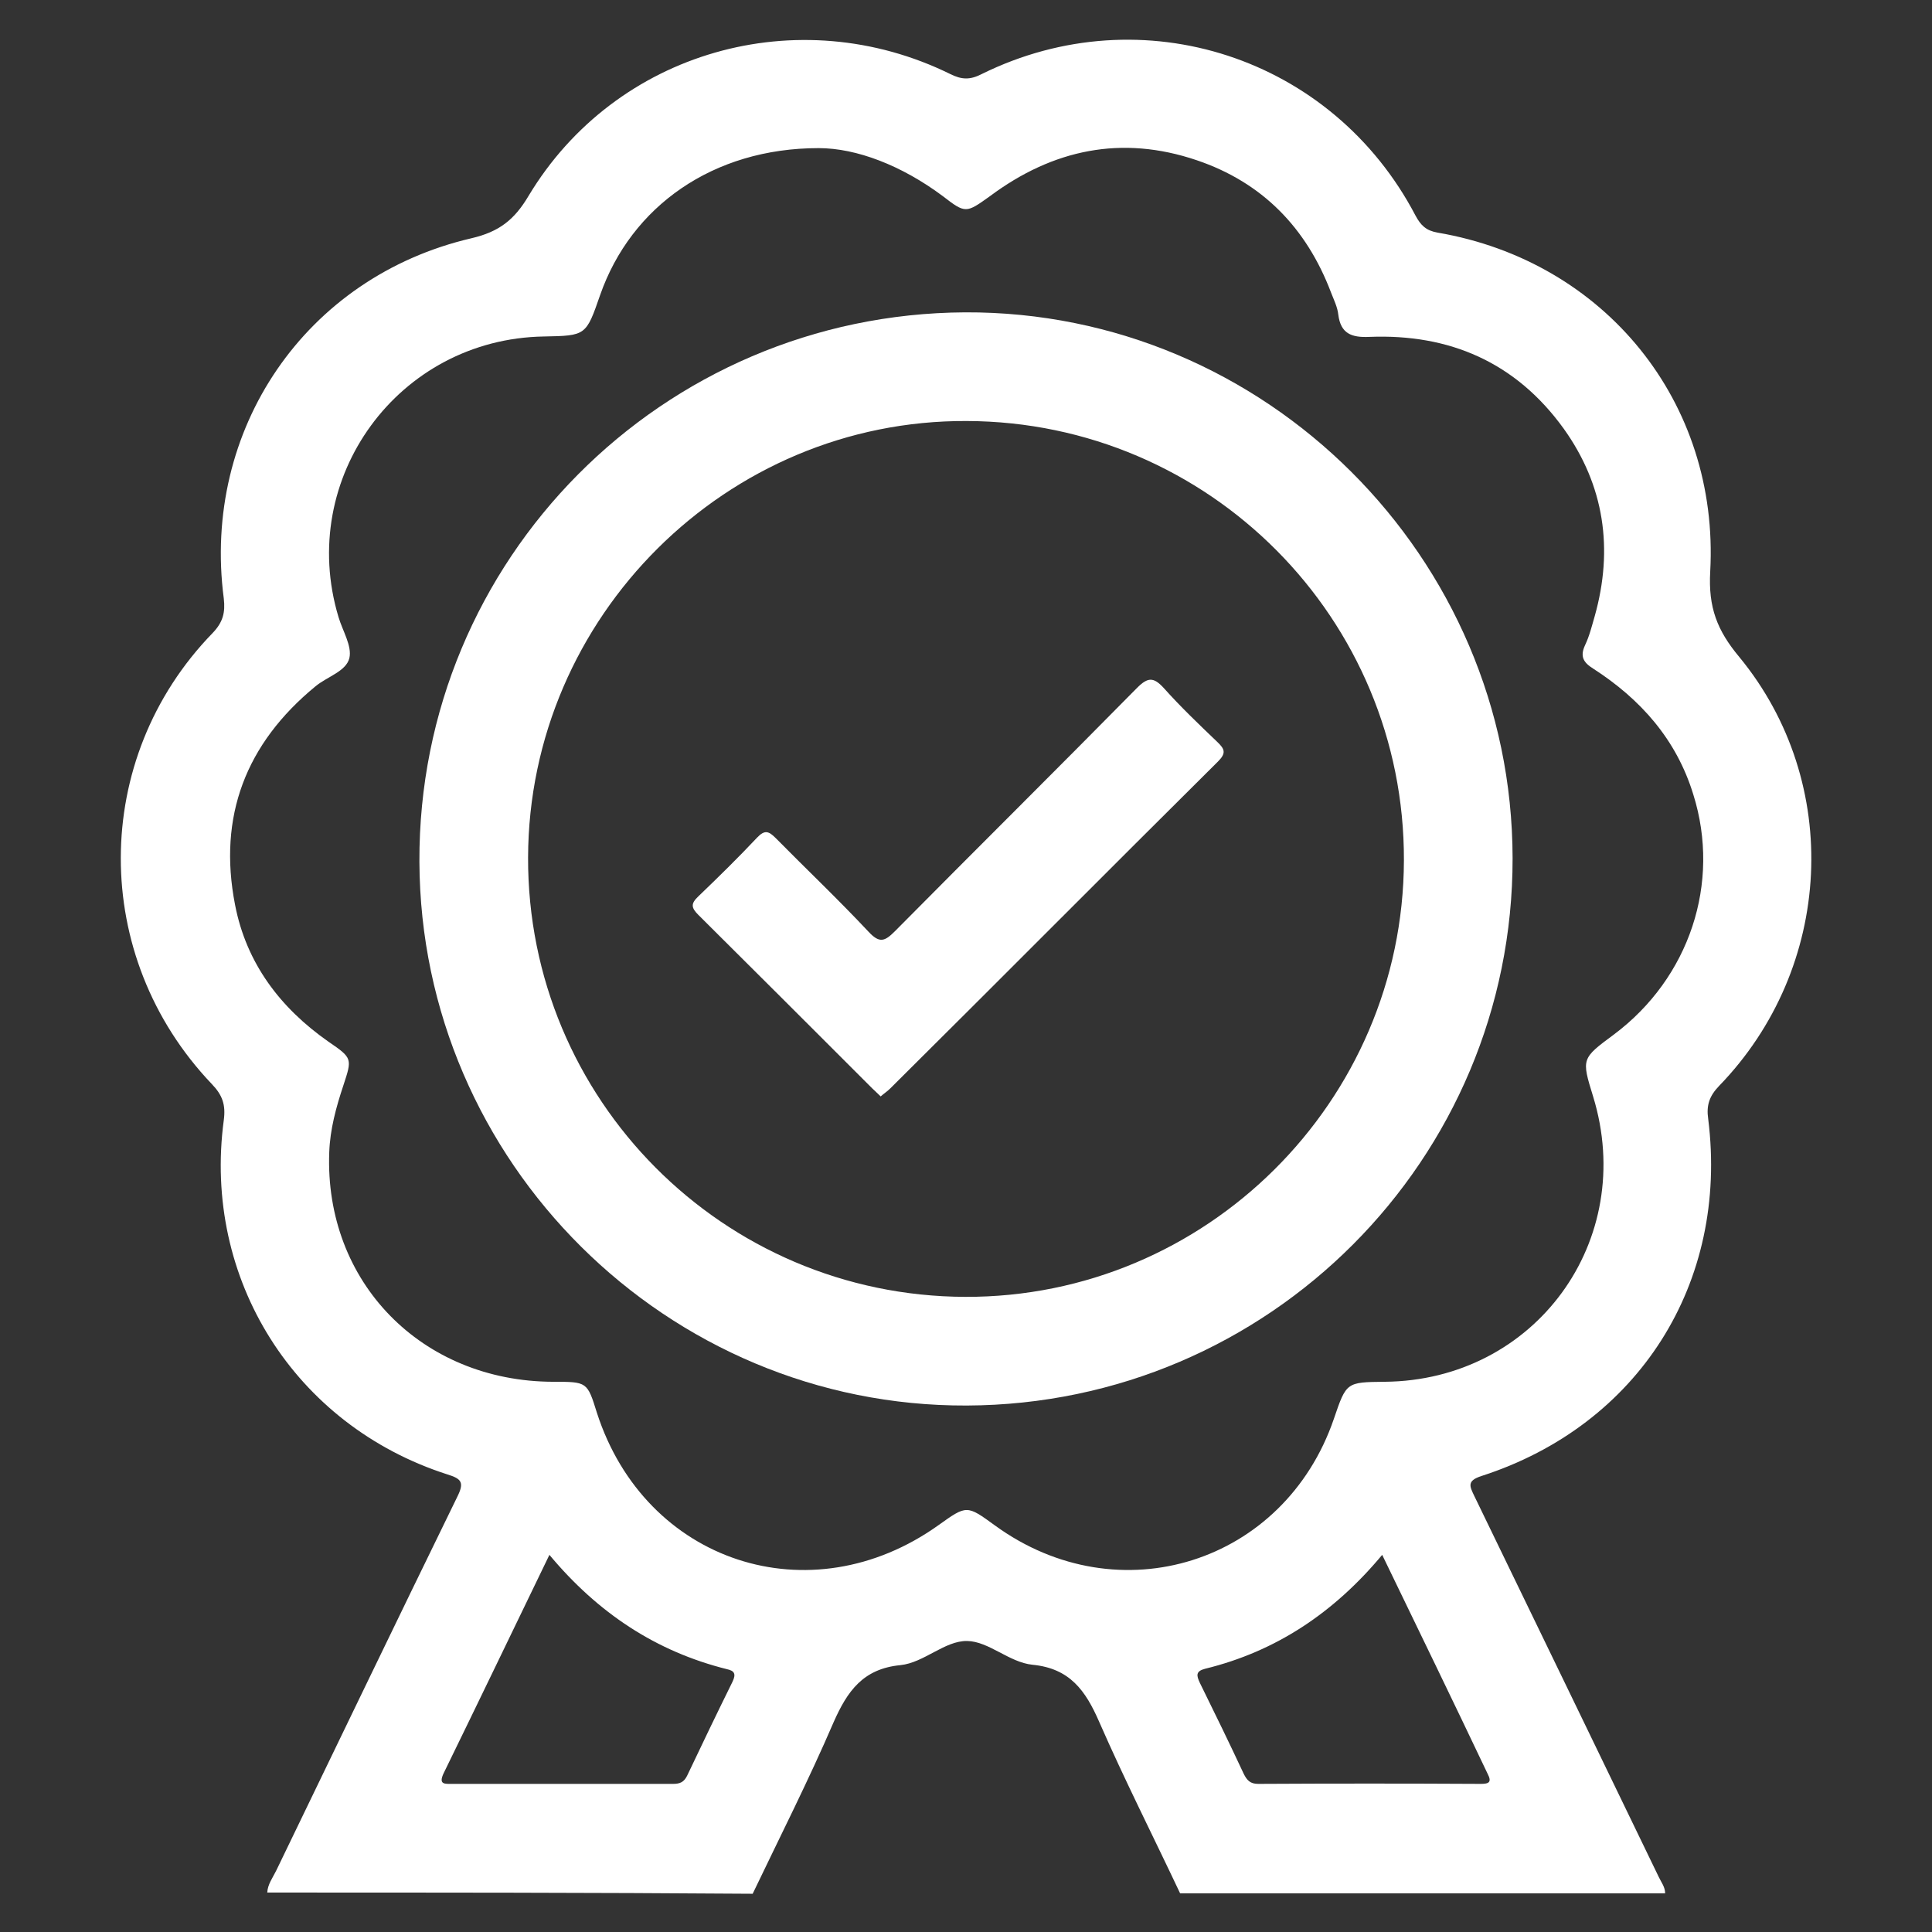
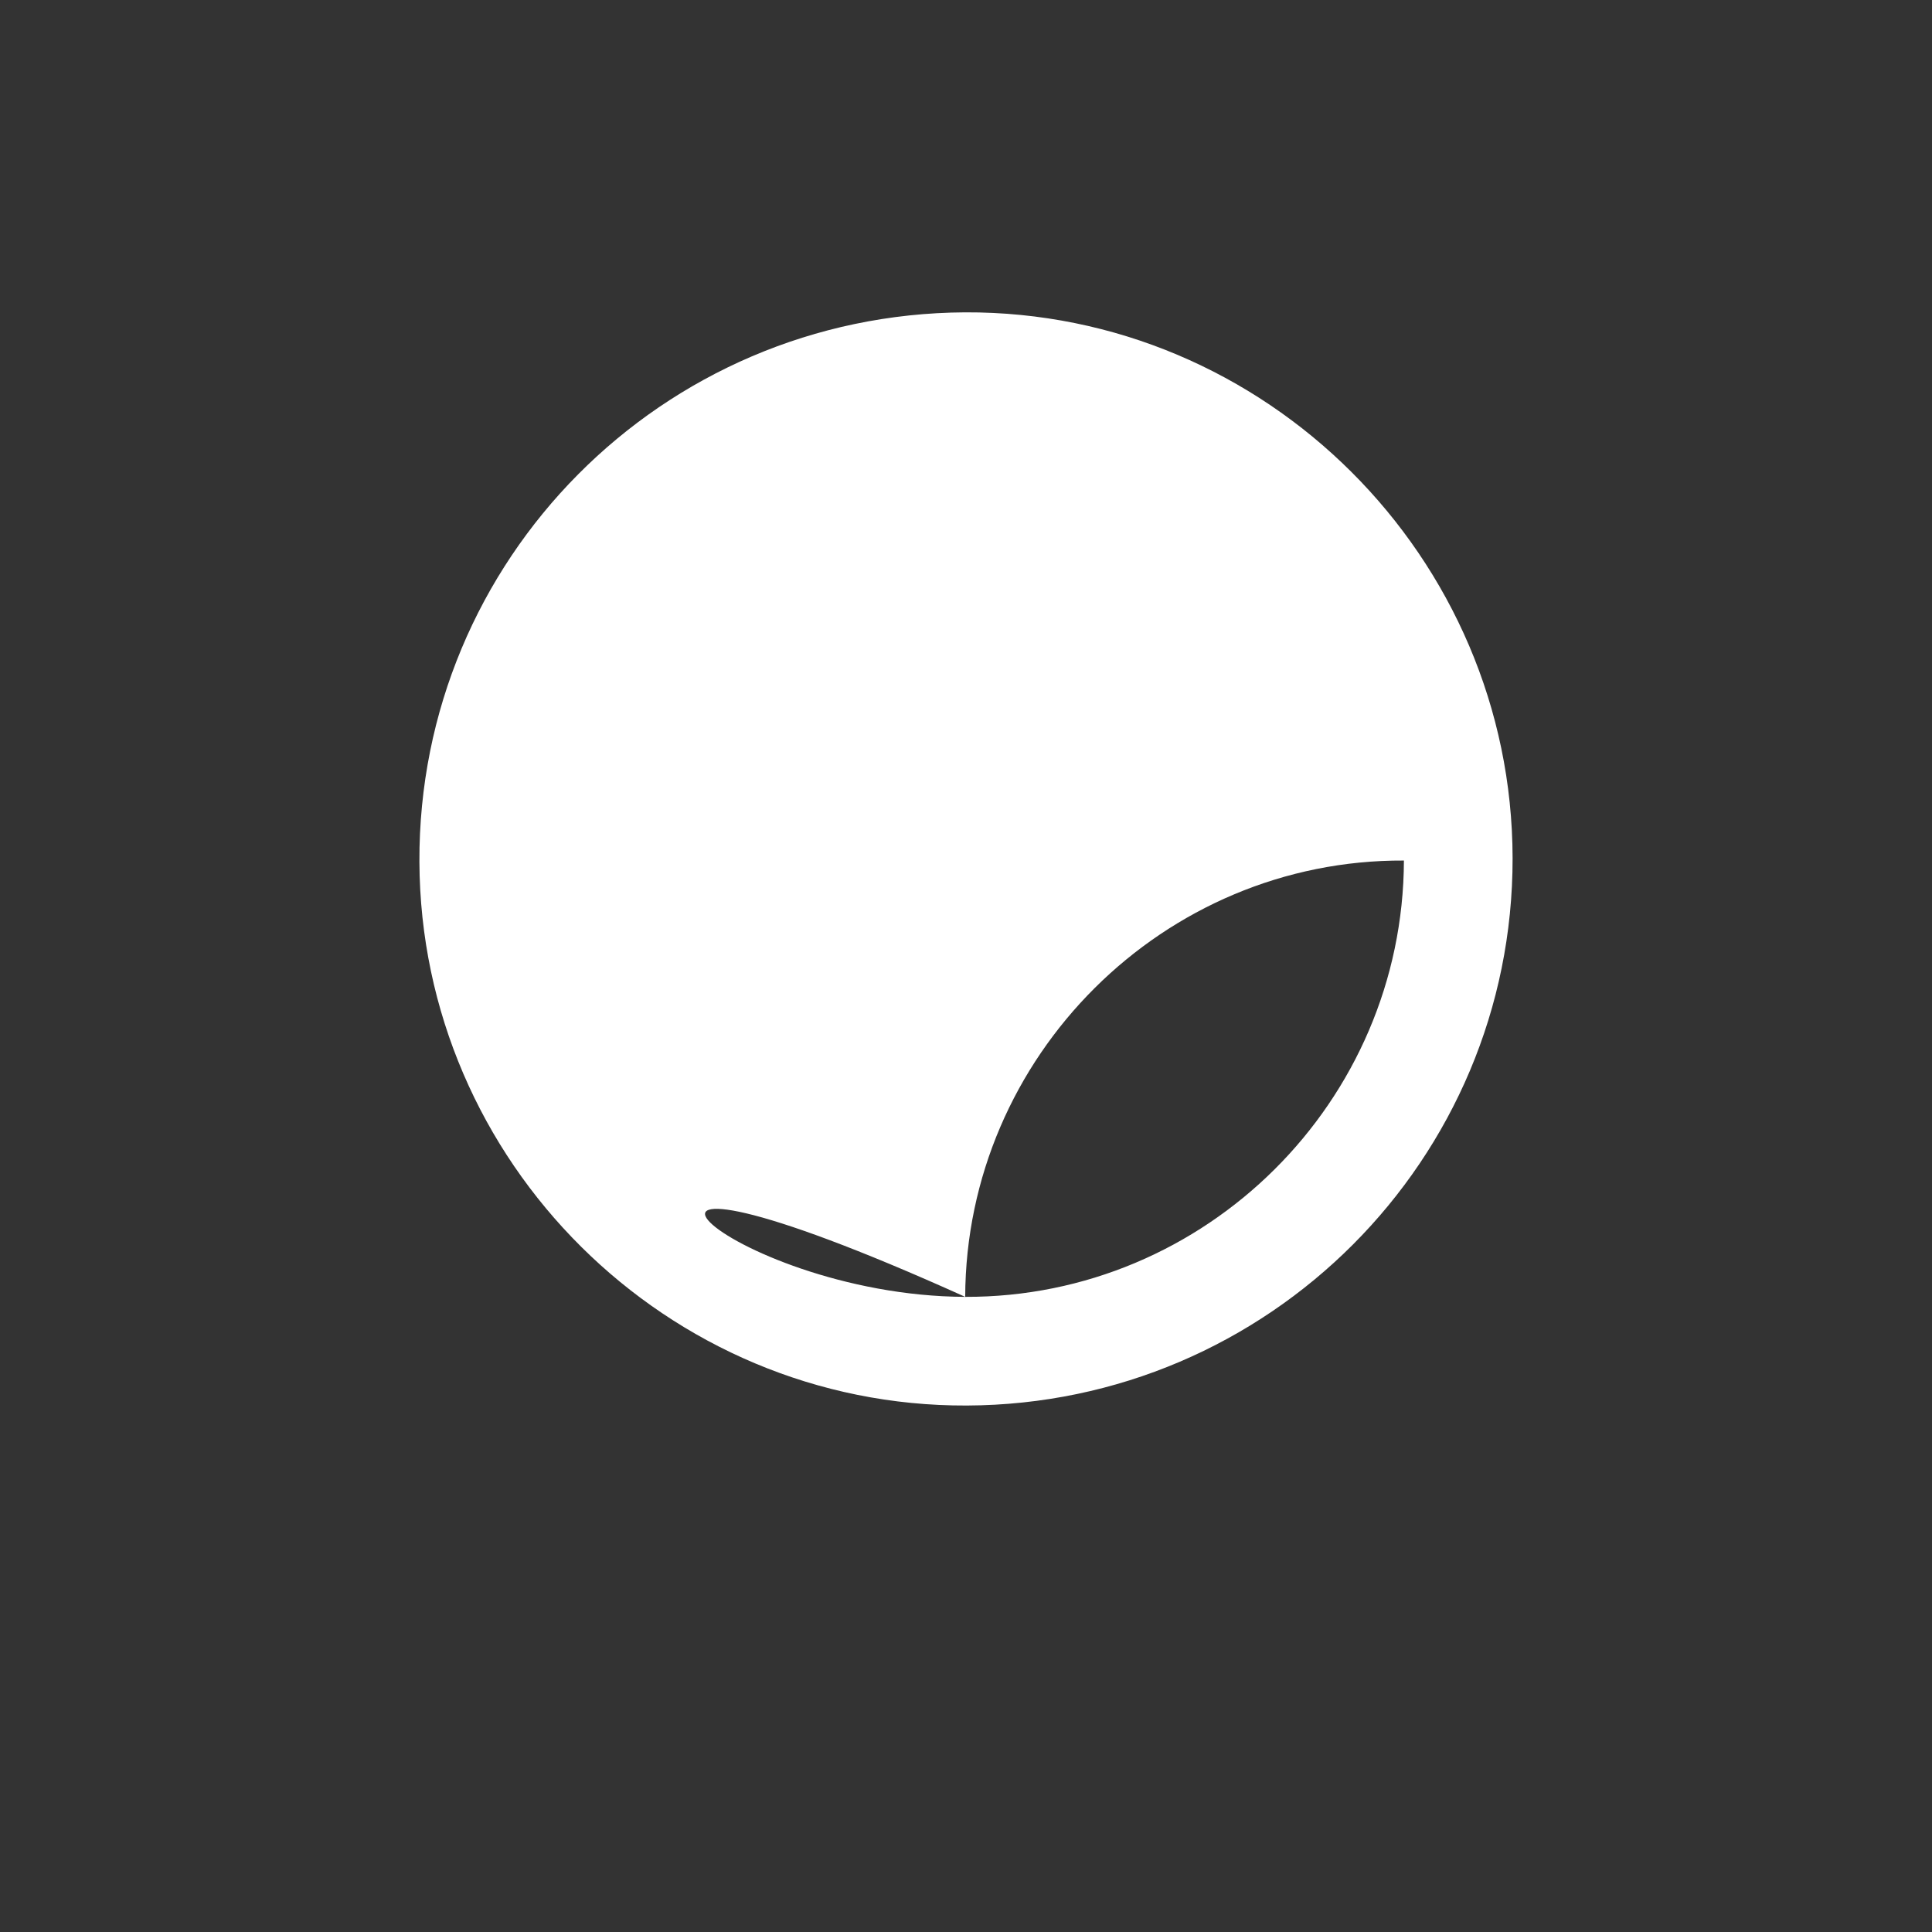
<svg xmlns="http://www.w3.org/2000/svg" xml:space="preserve" style="enable-background:new 0 0 48 48;" viewBox="0 0 48 48" y="0px" x="0px" id="Layer_1" version="1.1">
  <rect x="0" y="0" width="48" height="48" fill="#333333" stroke="none" />
  <style type="text/css">
	.st0{fill:#FFFFFF;}
</style>
  <g>
-     <path d="M6.64,47.02c0.01-0.2,0.13-0.36,0.22-0.54c1.5-3.1,2.99-6.2,4.5-9.29c0.18-0.36,0.11-0.45-0.25-0.56   c-3.79-1.22-6.08-4.85-5.55-8.8c0.05-0.38-0.03-0.62-0.3-0.9c-3.02-3.17-3.01-8.08,0.02-11.2c0.26-0.27,0.32-0.51,0.28-0.86   c-0.55-4.2,2.03-7.99,6.15-8.95c0.69-0.16,1.07-0.46,1.42-1.05c2.16-3.6,6.7-4.89,10.48-3.03c0.28,0.14,0.49,0.15,0.78,0   c3.99-1.97,8.72-0.42,10.78,3.52c0.13,0.24,0.26,0.37,0.55,0.42c4.15,0.71,7,4.21,6.77,8.42c-0.05,0.89,0.17,1.46,0.72,2.12   c2.58,3.13,2.34,7.73-0.5,10.66c-0.24,0.25-0.32,0.48-0.27,0.82c0.51,4.08-1.73,7.61-5.63,8.87c-0.37,0.12-0.3,0.25-0.18,0.5   c1.53,3.15,3.05,6.3,4.58,9.46c0.06,0.13,0.16,0.25,0.16,0.41c-4.02,0-8.03,0-12.05,0c-0.67-1.42-1.38-2.82-2.01-4.26   c-0.34-0.78-0.73-1.33-1.66-1.42c-0.58-0.06-1.08-0.58-1.62-0.59c-0.56-0.01-1.07,0.54-1.66,0.6c-0.93,0.09-1.32,0.65-1.66,1.42   c-0.62,1.44-1.33,2.84-2.01,4.26C14.68,47.02,10.66,47.02,6.64,47.02z M20.34,3.68c-2.63,0-4.66,1.45-5.43,3.65   c-0.35,1.01-0.35,1.01-1.4,1.03c-3.61,0.06-6.14,3.52-5.1,6.97c0.1,0.34,0.34,0.72,0.27,1.02c-0.08,0.33-0.55,0.46-0.84,0.7   c-1.73,1.42-2.43,3.23-2,5.43c0.28,1.45,1.12,2.56,2.32,3.4c0.6,0.41,0.59,0.42,0.37,1.09c-0.18,0.54-0.33,1.09-0.35,1.66   c-0.12,3.22,2.29,5.69,5.56,5.7c0.85,0,0.85,0,1.09,0.77c1.2,3.72,5.3,5.07,8.49,2.79c0.7-0.5,0.7-0.5,1.4,0.01   c3.08,2.24,7.19,0.94,8.42-2.65c0.31-0.91,0.31-0.91,1.26-0.92c3.74-0.03,6.28-3.51,5.18-7.09c-0.29-0.94-0.29-0.94,0.52-1.54   c1.87-1.4,2.66-3.76,1.97-5.96c-0.42-1.37-1.31-2.37-2.49-3.13c-0.24-0.15-0.33-0.3-0.2-0.58c0.11-0.23,0.17-0.48,0.24-0.72   c0.47-1.67,0.24-3.25-0.77-4.66C37.66,9,36.01,8.29,34.02,8.37c-0.44,0.02-0.71-0.08-0.77-0.55c-0.02-0.19-0.11-0.37-0.18-0.55   c-0.61-1.61-1.71-2.74-3.34-3.29c-1.86-0.63-3.57-0.27-5.13,0.89C24,5.3,23.99,5.31,23.42,4.87C22.4,4.11,21.28,3.68,20.34,3.68z    M13.65,38.63c-0.9,1.86-1.76,3.65-2.63,5.43c-0.13,0.28,0.03,0.26,0.21,0.26c1.83,0,3.66,0,5.49,0c0.17,0,0.27-0.04,0.35-0.2   c0.37-0.78,0.75-1.57,1.13-2.34c0.09-0.19,0.05-0.27-0.14-0.31C16.3,41.03,14.86,40.08,13.65,38.63z M34.34,38.63   c-1.2,1.44-2.64,2.4-4.4,2.83c-0.23,0.06-0.22,0.16-0.13,0.35c0.37,0.75,0.74,1.51,1.09,2.26c0.08,0.16,0.16,0.25,0.36,0.25   c1.84-0.01,3.69-0.01,5.53,0c0.2,0,0.28-0.04,0.17-0.25C36.11,42.28,35.24,40.49,34.34,38.63z" class="st0" />
-     <path d="M24.02,34.92c-7.45,0.03-13.57-6.05-13.6-13.51C10.39,13.9,16.45,7.8,23.98,7.76   c7.46-0.03,13.59,6.08,13.6,13.56C37.59,28.81,31.52,34.89,24.02,34.92z M23.98,32.22c5.98,0.02,10.88-4.85,10.9-10.84   c0.02-6.01-4.84-10.9-10.86-10.92c-5.97-0.03-10.88,4.86-10.9,10.84C13.1,27.31,17.96,32.2,23.98,32.22z" class="st0" />
-     <path d="M21.88,27.24c-0.08-0.08-0.15-0.14-0.21-0.2c-1.44-1.44-2.88-2.88-4.32-4.31c-0.18-0.18-0.19-0.28,0-0.46   c0.5-0.48,0.99-0.96,1.46-1.46c0.19-0.2,0.29-0.16,0.46,0.01c0.77,0.78,1.56,1.53,2.31,2.33c0.27,0.29,0.4,0.24,0.65-0.01   c2-2.02,4.02-4.02,6.02-6.05c0.27-0.27,0.41-0.27,0.66,0c0.42,0.47,0.87,0.9,1.33,1.34c0.19,0.18,0.23,0.28,0.02,0.49   c-2.72,2.7-5.42,5.42-8.14,8.12C22.05,27.11,21.96,27.17,21.88,27.24z" class="st0" />
+     <path d="M24.02,34.92c-7.45,0.03-13.57-6.05-13.6-13.51C10.39,13.9,16.45,7.8,23.98,7.76   c7.46-0.03,13.59,6.08,13.6,13.56C37.59,28.81,31.52,34.89,24.02,34.92z M23.98,32.22c5.98,0.02,10.88-4.85,10.9-10.84   c-5.97-0.03-10.88,4.86-10.9,10.84C13.1,27.31,17.96,32.2,23.98,32.22z" class="st0" />
  </g>
</svg>